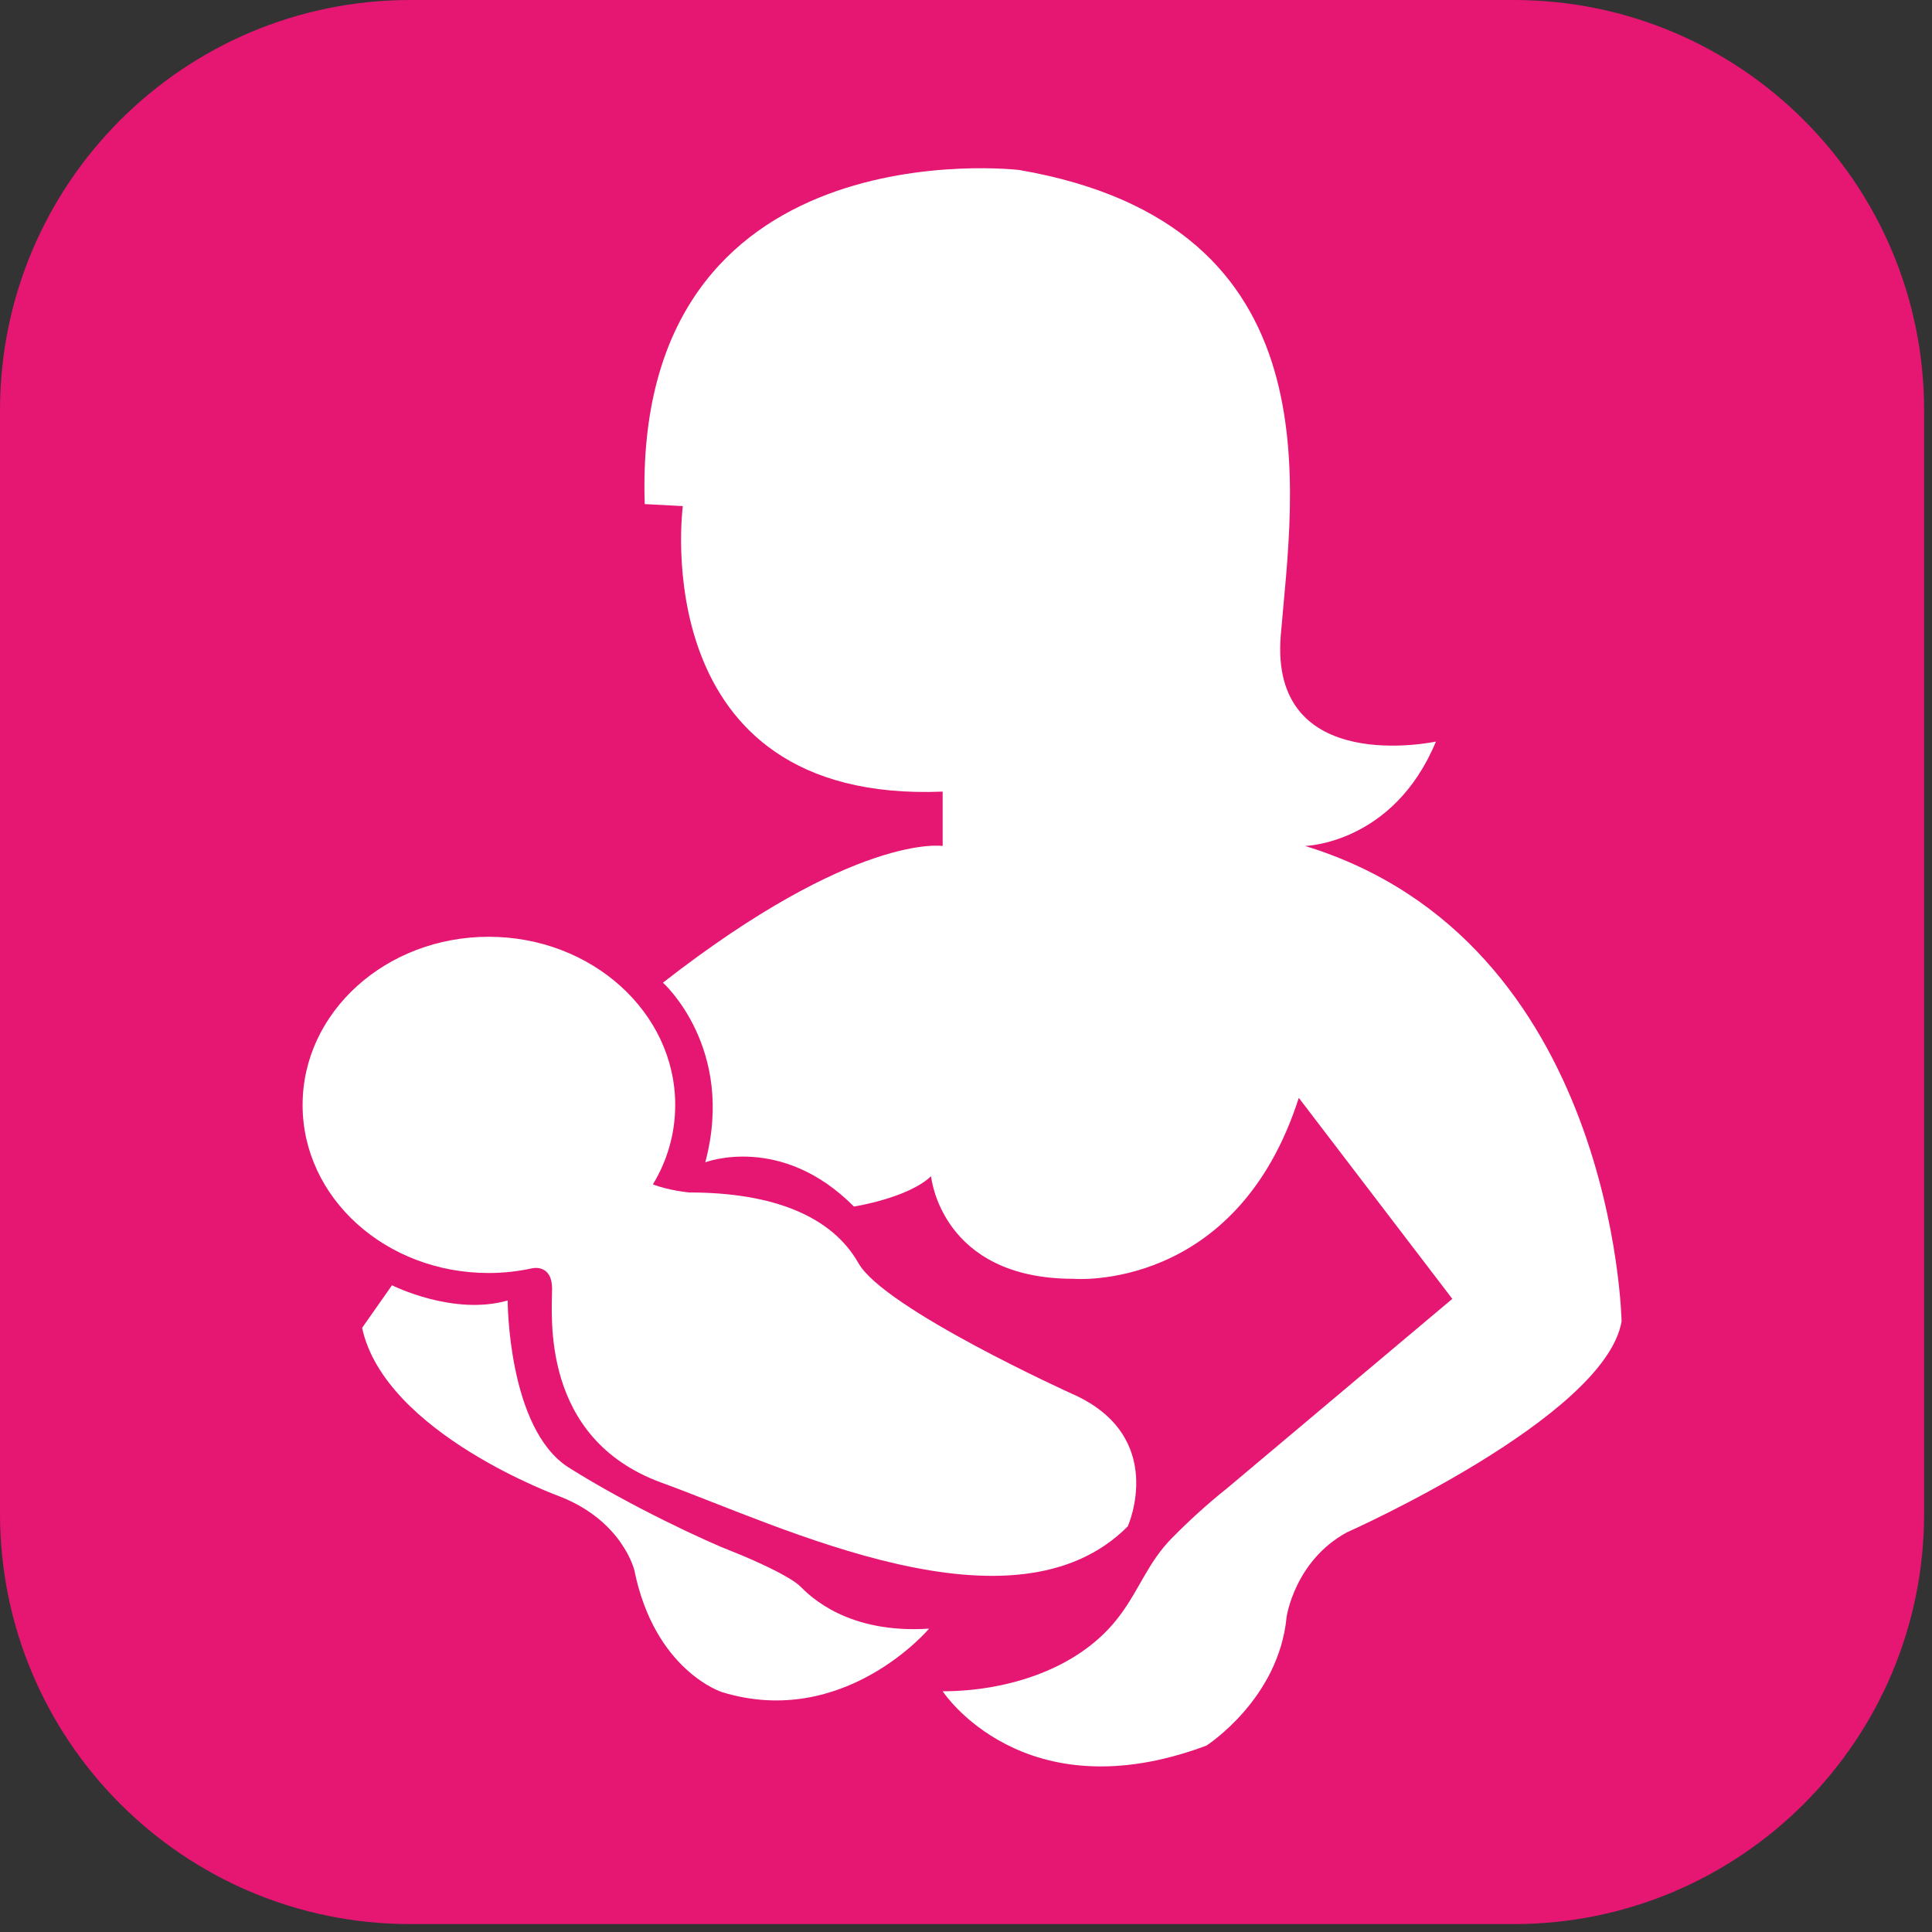
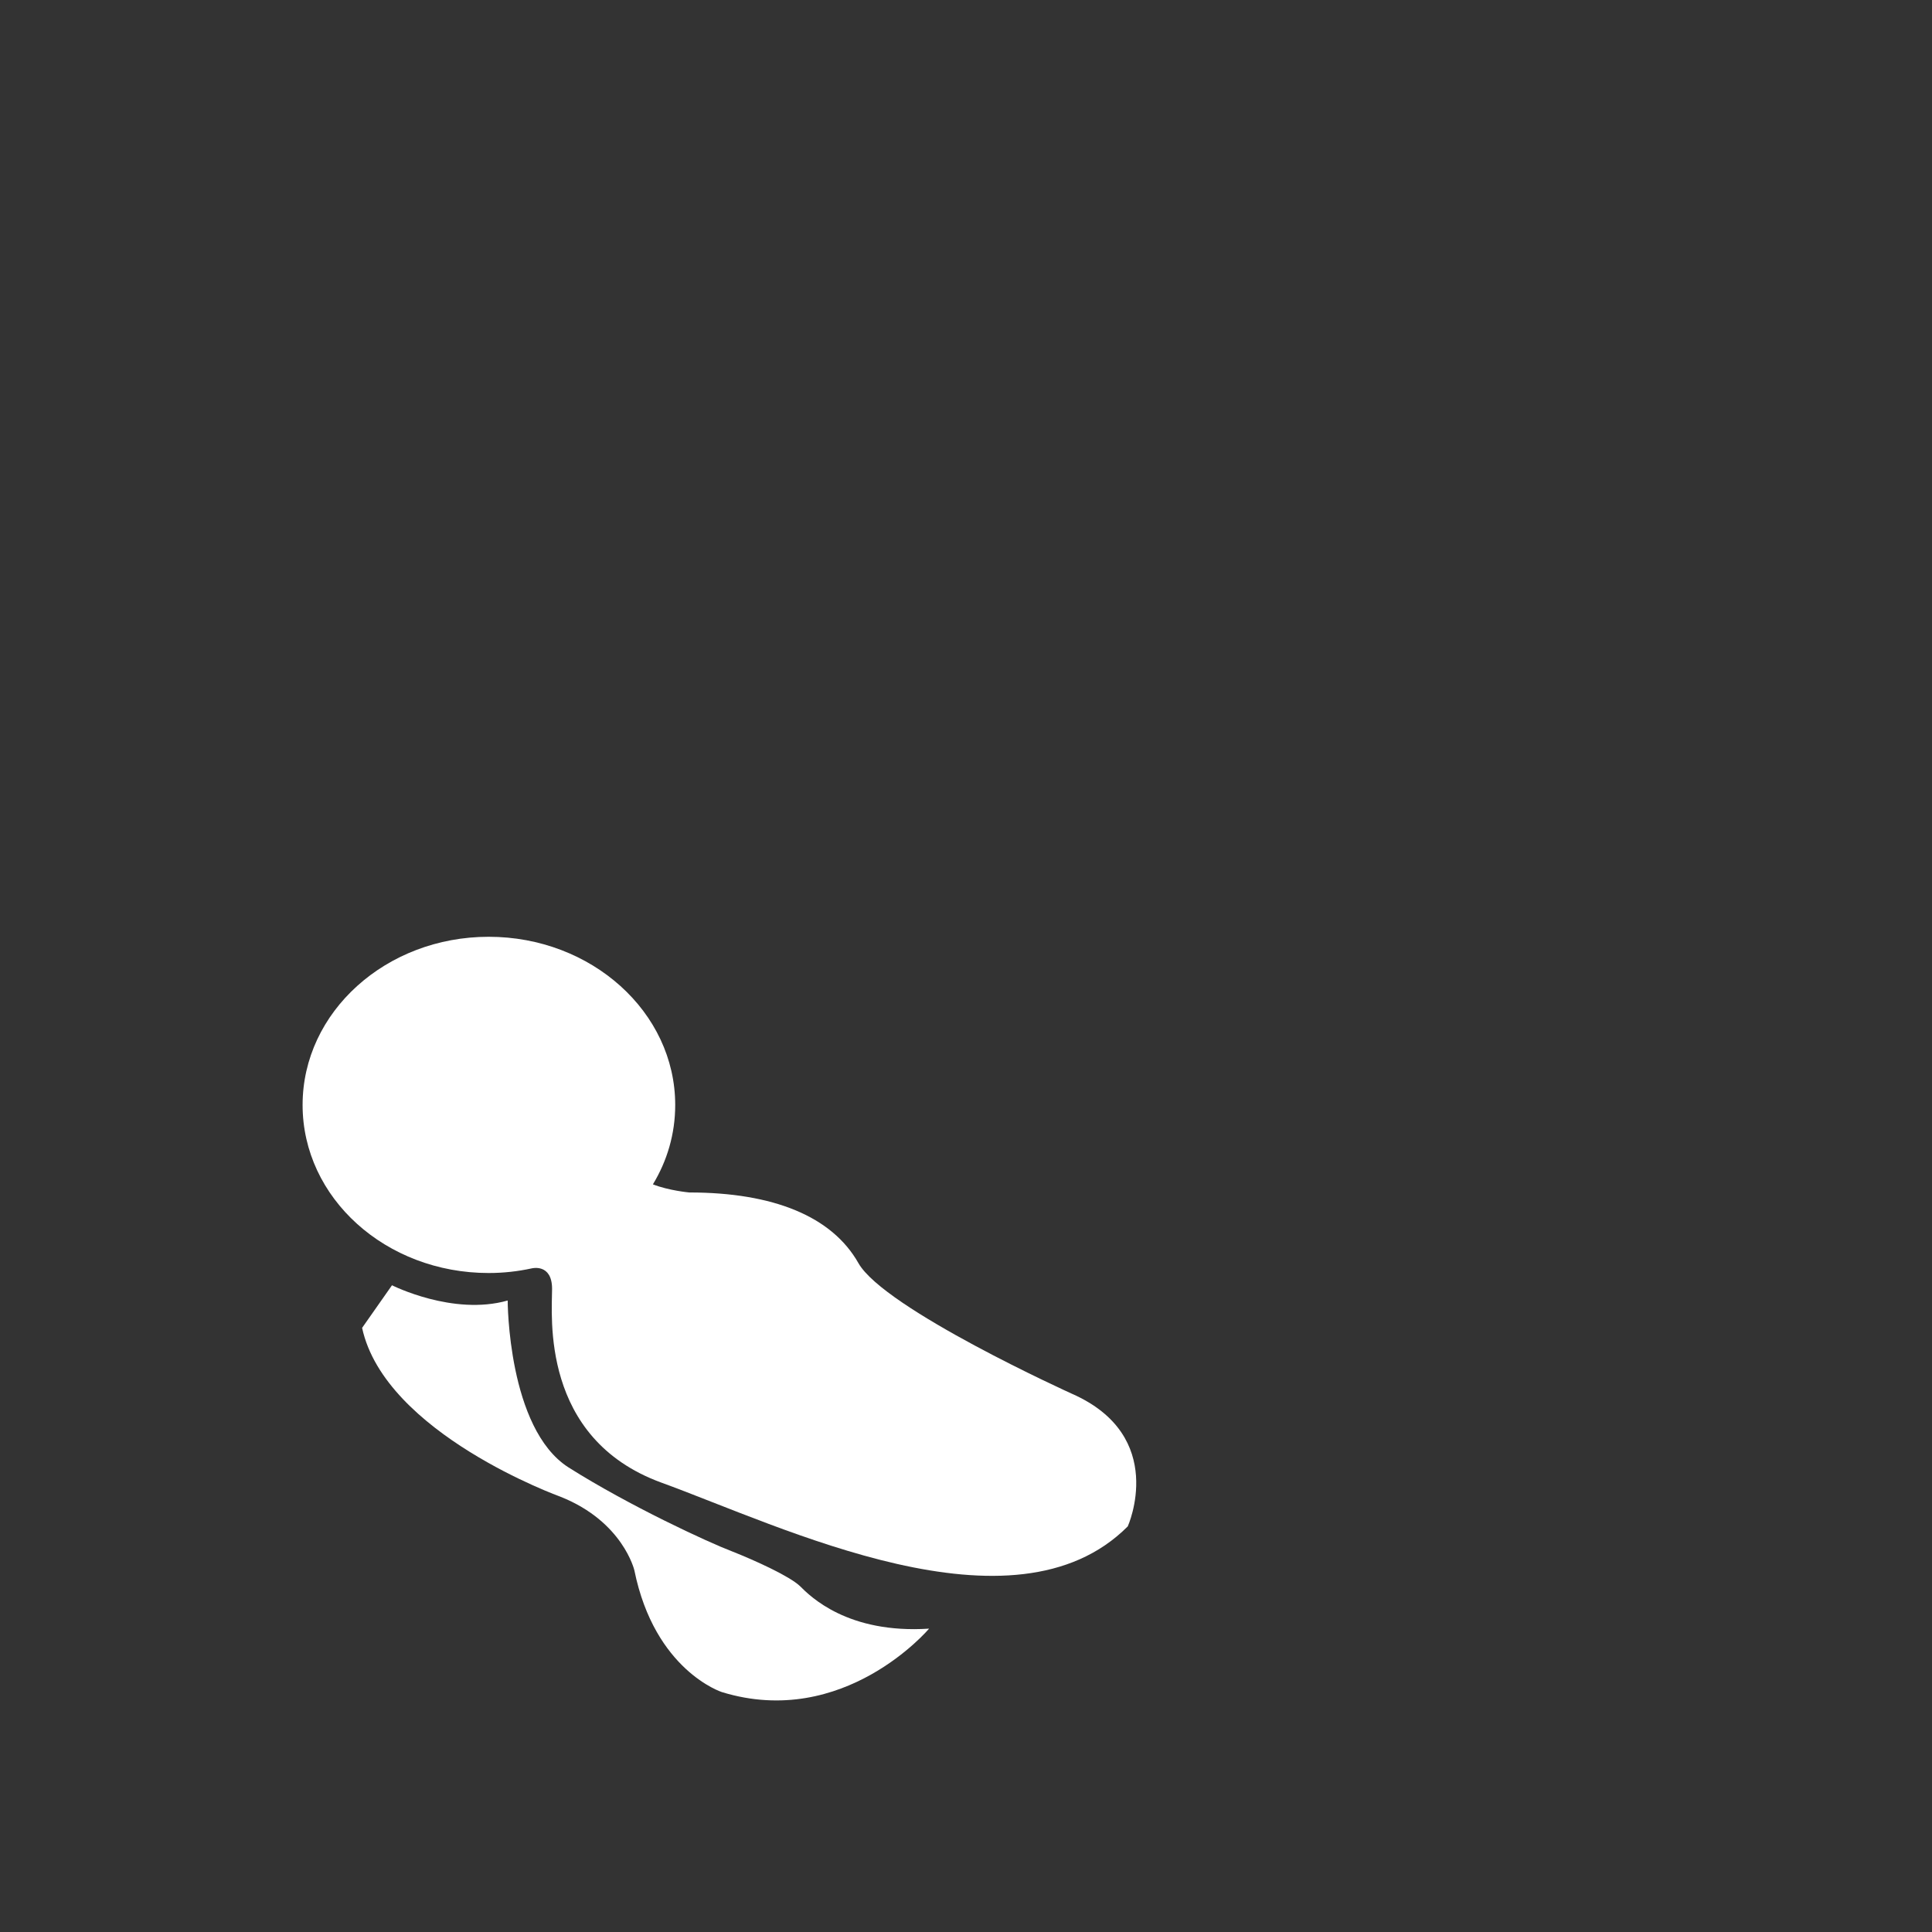
<svg xmlns="http://www.w3.org/2000/svg" version="1.1" id="圖層_1" x="0px" y="0px" width="250px" height="250px" viewBox="0 0 250 250" enable-background="new 0 0 250 250" xml:space="preserve">
  <rect x="0" y="0" width="250" height="250" fill="#333333" stroke="none" />
  <g>
-     <path fill="#E61673" d="M248.979,195.862c0,29.334-23.781,53.114-53.095,53.114H53.094C23.781,248.977,0,225.196,0,195.862V53.093   C0,23.759,23.781,0,53.094,0h142.79c29.313,0,53.095,23.759,53.095,53.093V195.862z" />
    <g>
-       <path fill="#FFFFFF" d="M88.357,65.488c0,0-5.147,38.533,33.623,36.946v7.033c0,0-11.246-1.758-36.197,17.691    c0,0,9.425,8.406,5.48,23.244c0,0,9.82-3.773,19.234,5.726c0,0,7.001-1.094,9.982-3.925c0,0,1.233,13.273,18.41,13.273    c0,0,21.09,1.823,29.174-23.415l19.866,26.01l-29.173,24.532c-2.51,1.994-4.9,4.181-7.142,6.453    c-3.088,3.153-4.148,6.583-6.732,10.015c-5.147,6.926-14.604,9.778-22.902,9.778c0,0,10.389,15.911,34.126,7.032    c0,0,9.361-5.982,10.378-16.64c0,0,1.03-7.269,7.806-10.957c0,0,33.388-14.839,35.542-27.297c0,0-0.857-49.234-40.956-61.521    c0,0,11.44-0.257,16.93-13.509c0,0-21.636,4.674-20.07-13.81c1.544-18.505,7.419-53.008-33.826-60.148    c0,0-50.104-6.003-48.484,43.23L88.357,65.488z" />
      <path fill="#FFFFFF" d="M138.674,180.337c0,0-24.263-10.979-27.598-16.896c-3.41-6.026-10.979-9.136-21.883-9.136    c0,0-2.625-0.236-4.707-1.05c1.845-3.046,2.886-6.519,2.886-10.272c0-12.028-10.852-21.764-24.135-21.764    c-13.295,0-24.081,9.735-24.081,21.764c0,12.052,10.786,21.744,24.081,21.744c1.93,0,3.795-0.214,5.564-0.6l0,0    c0,0,2.638-0.687,2.638,2.658c0,3.432-1.534,19.299,14.088,25.045c15.664,5.684,45.609,20.522,60.405,5.684    C145.932,197.514,151.195,185.827,138.674,180.337z" />
      <path fill="#FFFFFF" d="M50.724,166.313c0,0,7.891,3.988,14.969,1.973c0,0,0,16.554,7.869,21.594    c7.87,4.975,18.077,9.692,21.121,10.85c2.992,1.179,7.463,3.217,8.825,4.503c1.35,1.352,6.197,6.197,16.715,5.512    c0,0-11,13.058-26.804,8.213c0,0-8.695-2.766-11.333-15.761c0,0-1.469-6.305-9.563-9.521c0,0-22.708-8.169-25.667-21.85    L50.724,166.313z" />
    </g>
  </g>
</svg>